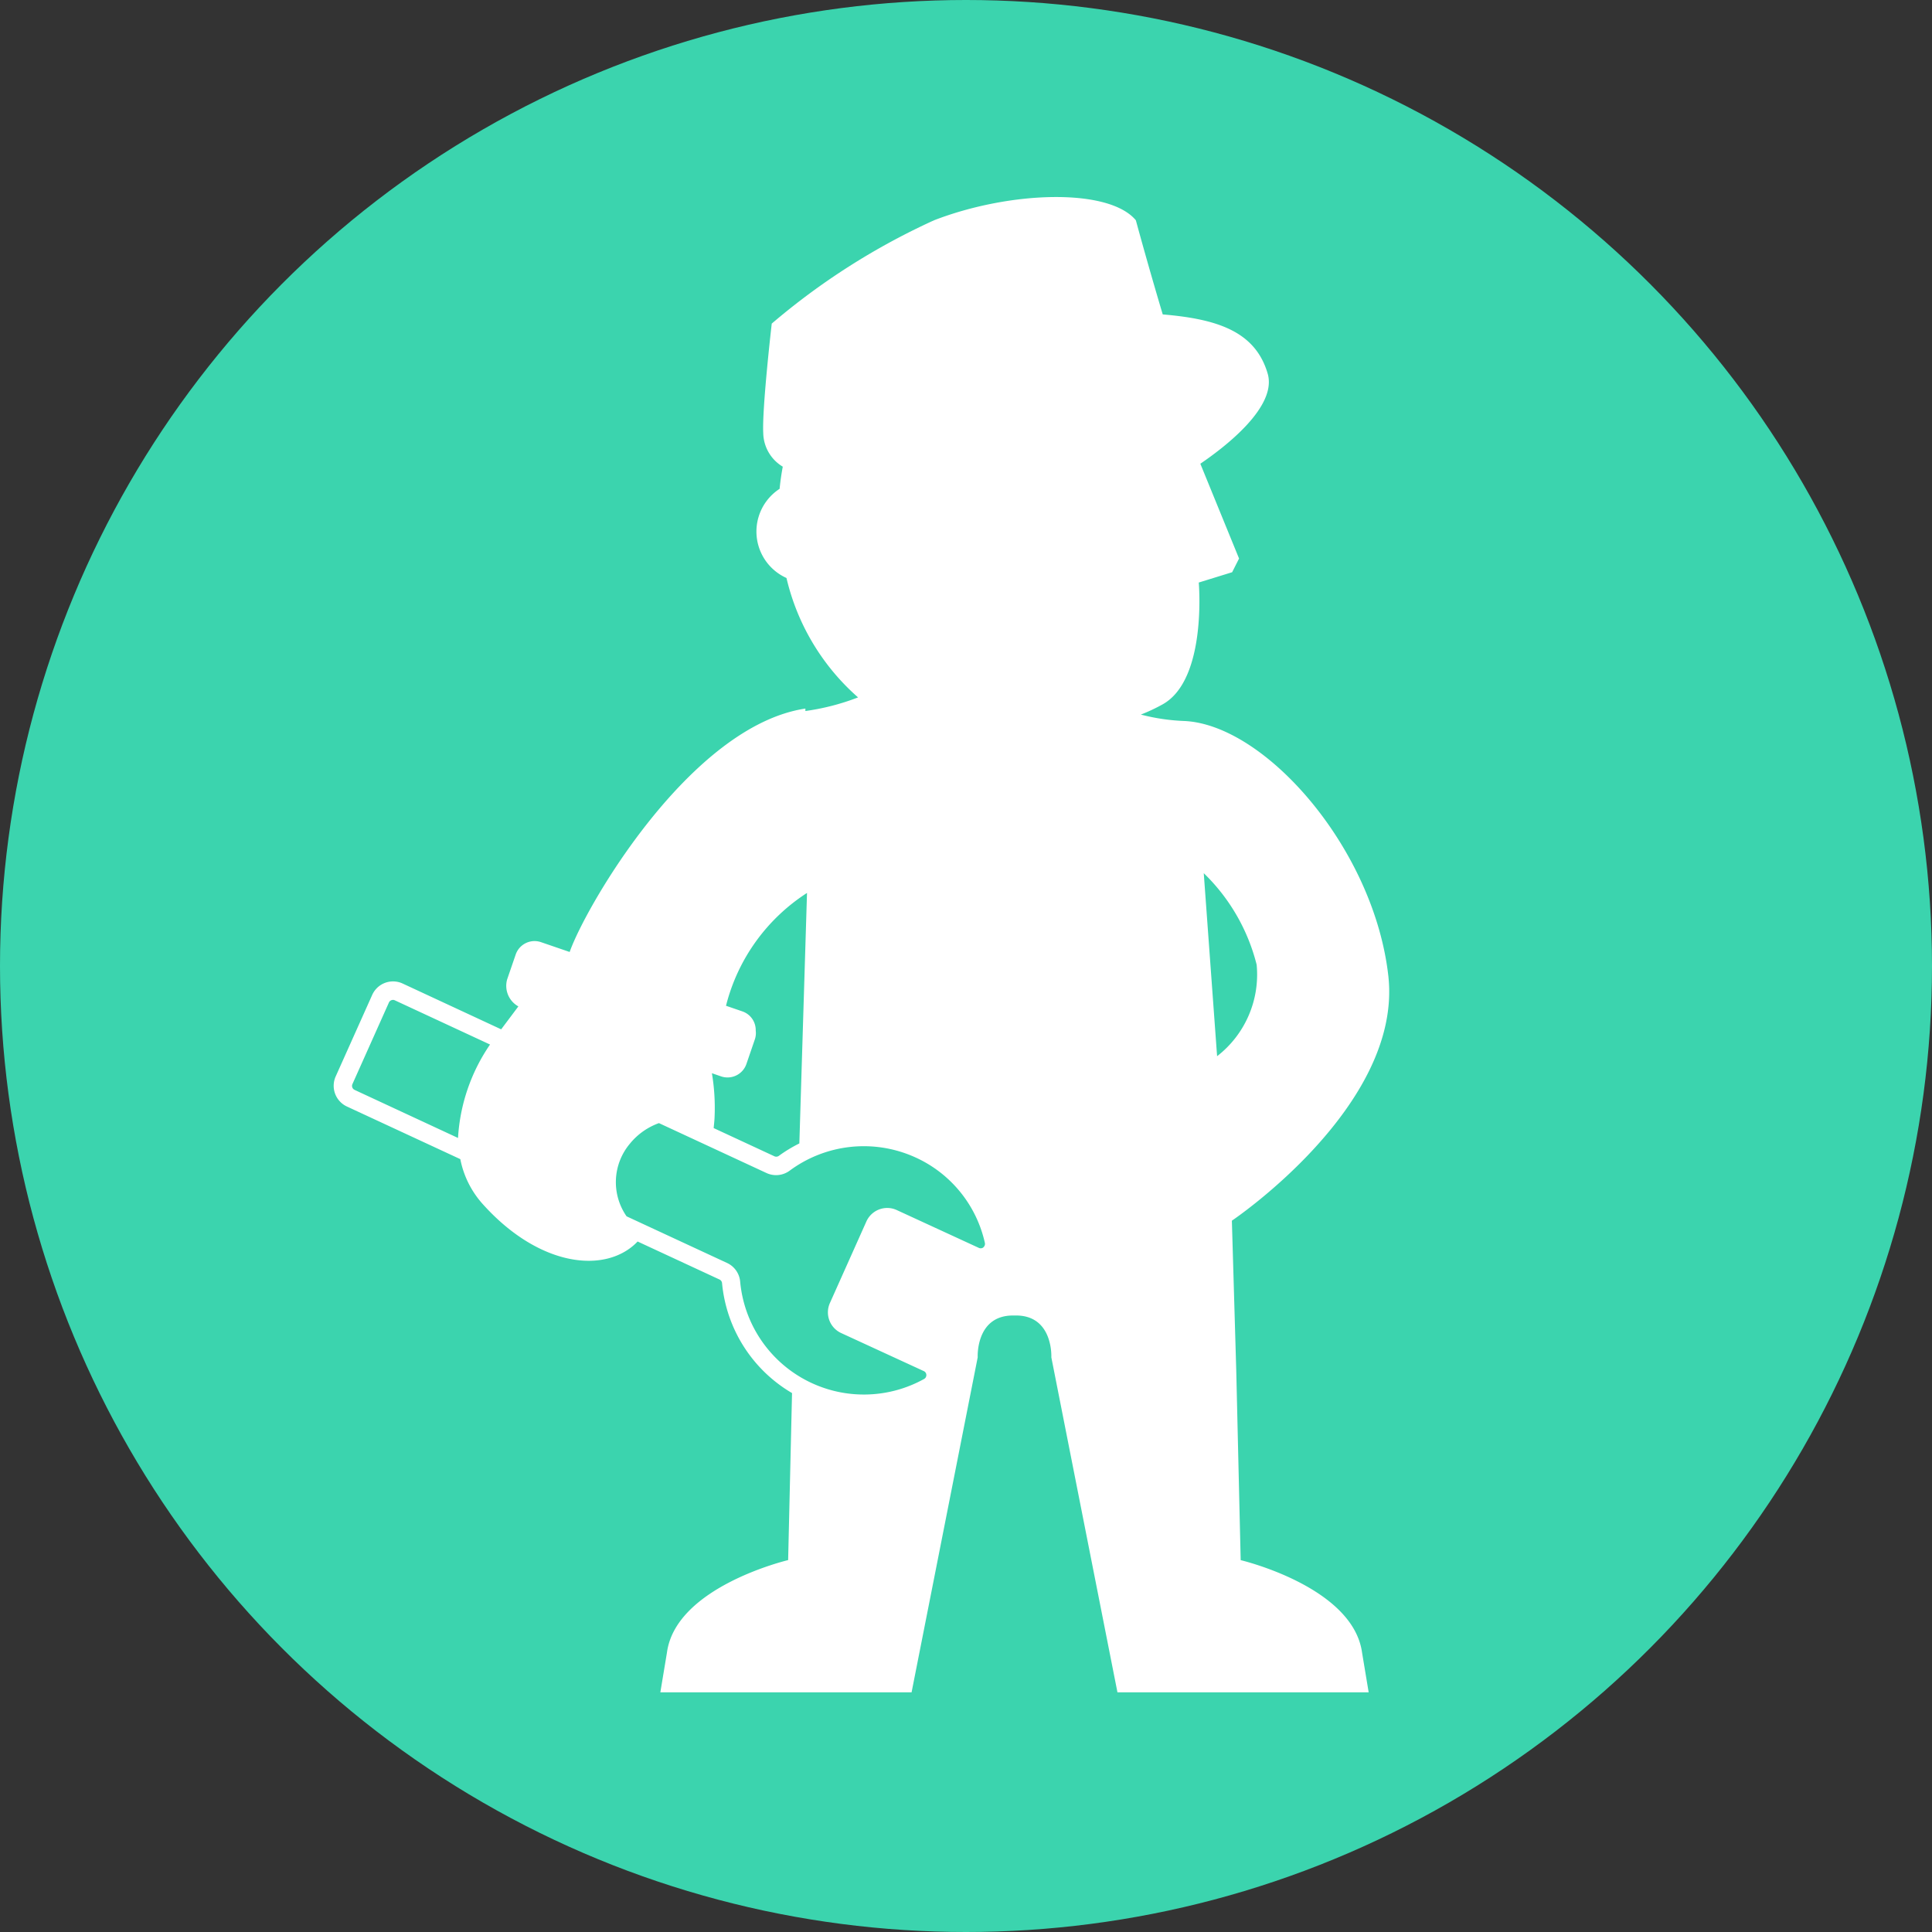
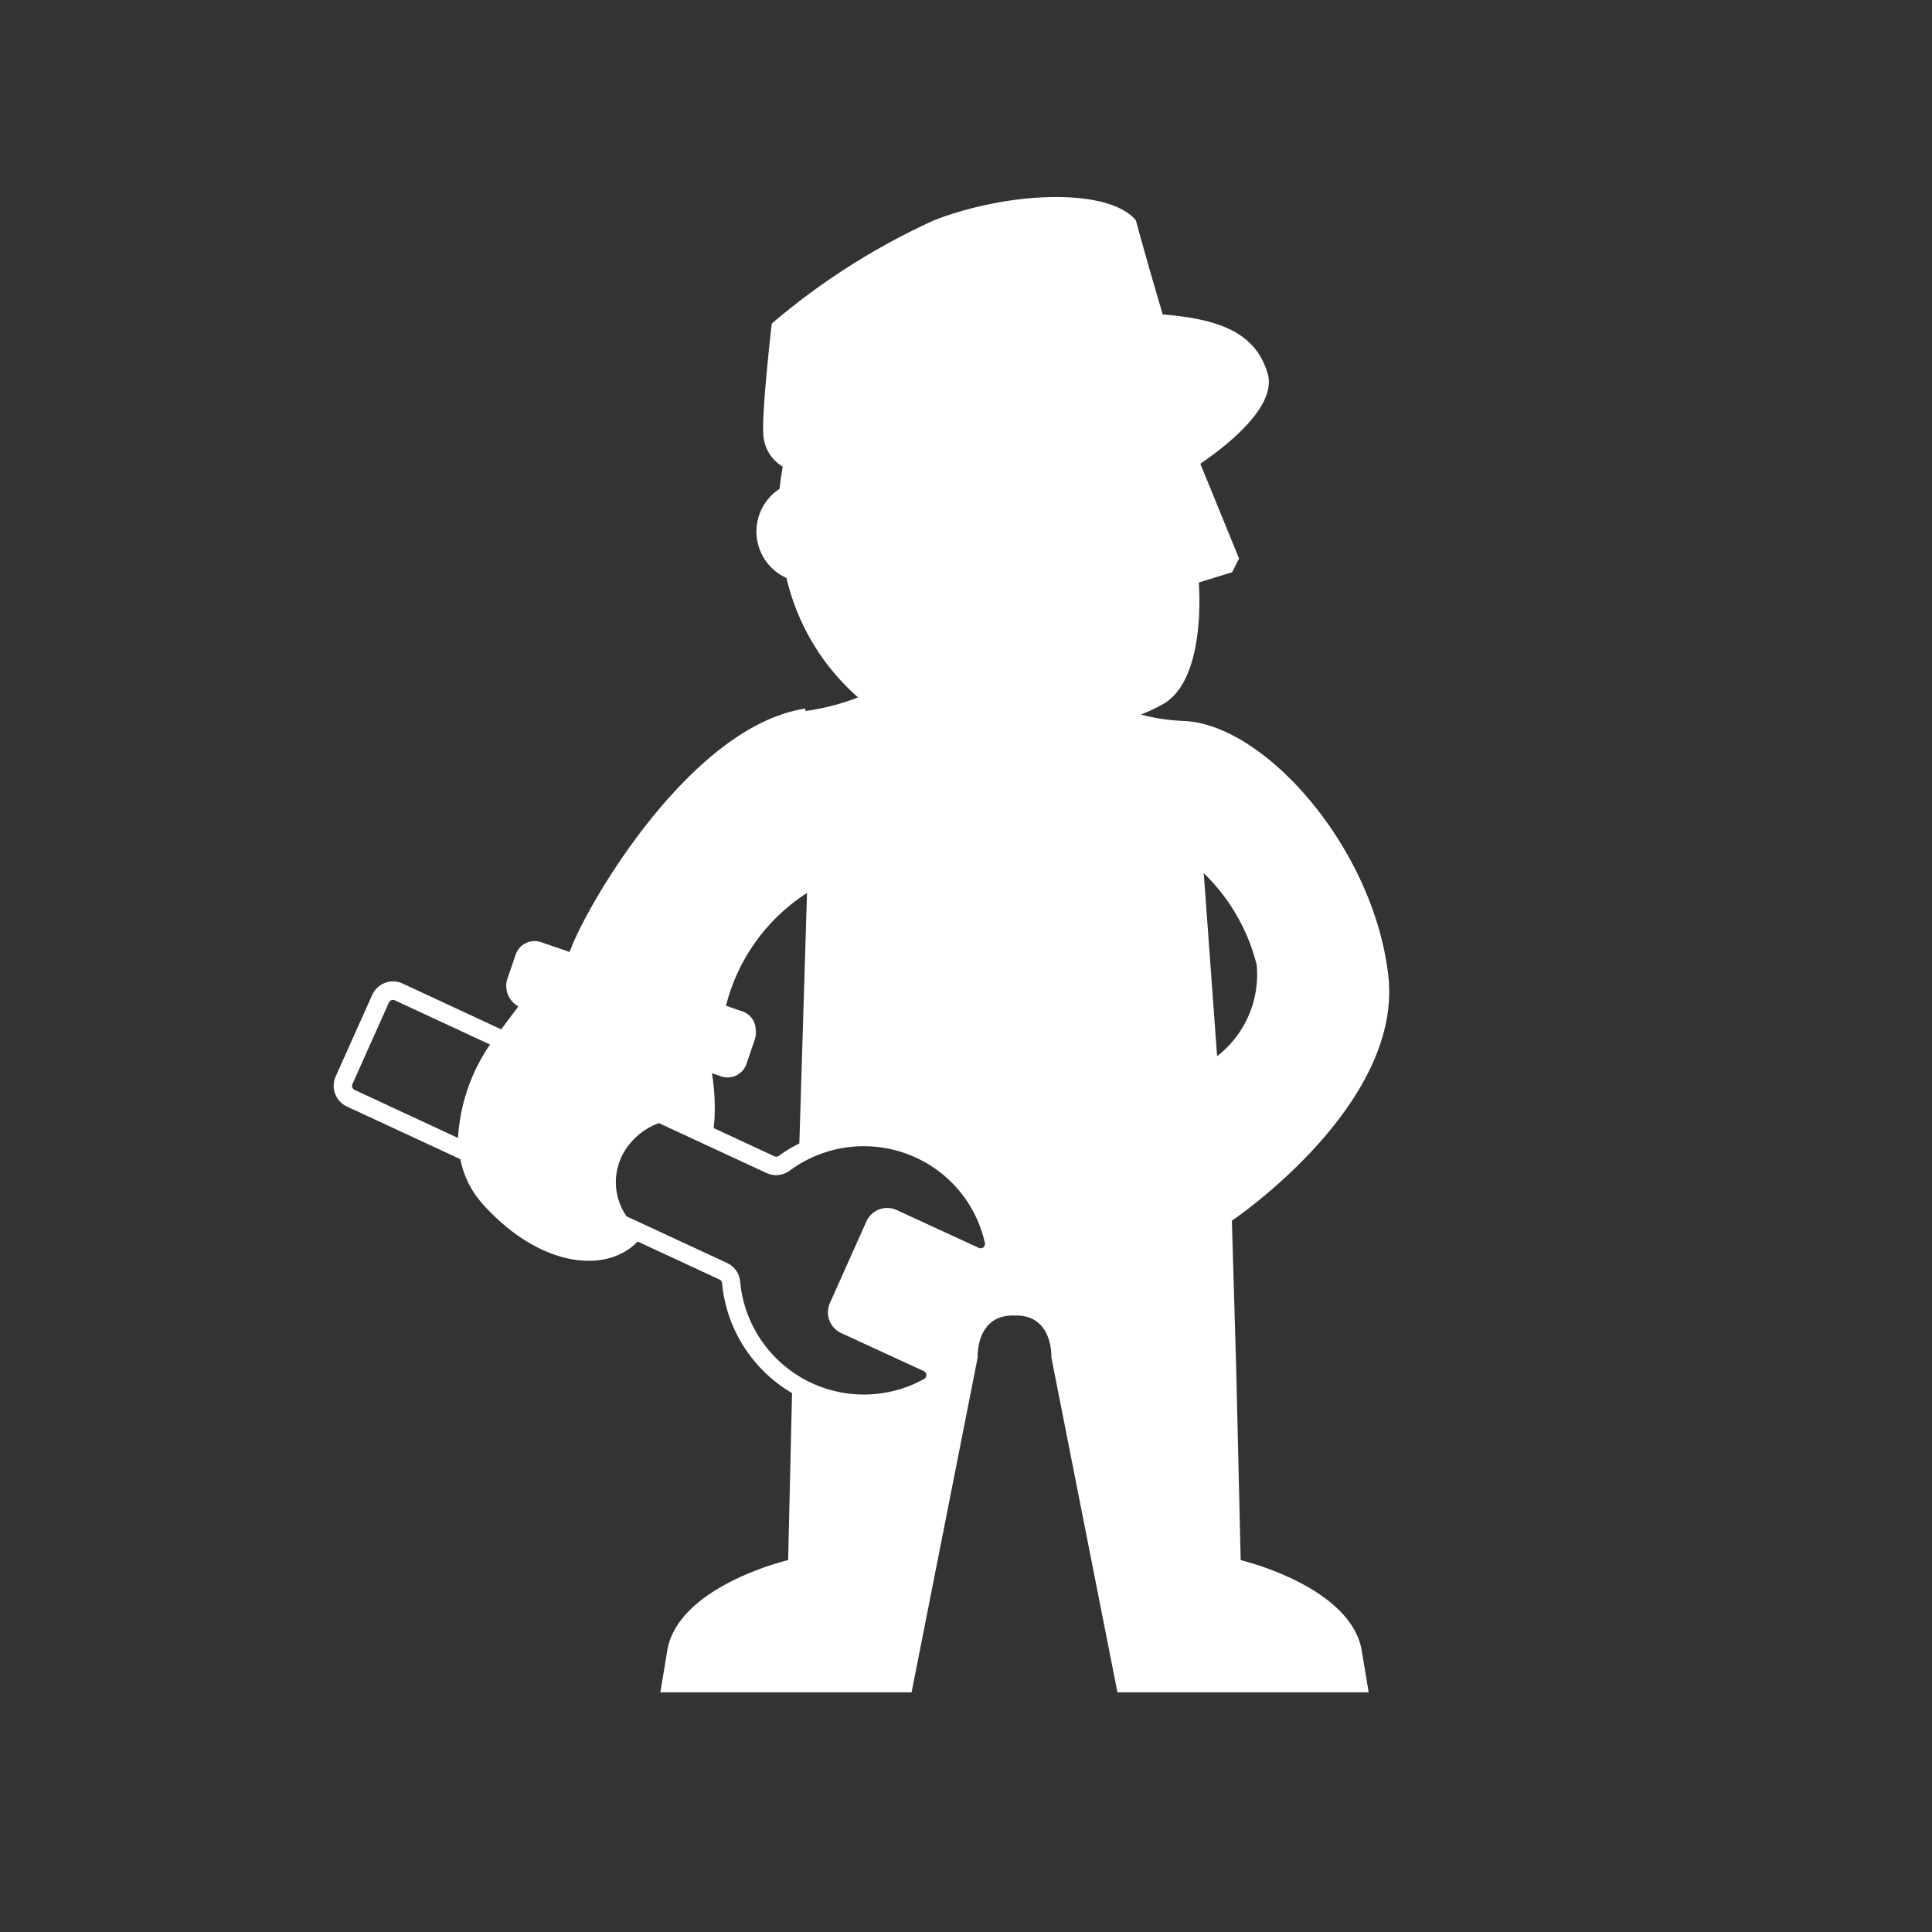
<svg xmlns="http://www.w3.org/2000/svg" width="72.354" height="72.354" viewBox="0 0 72.354 72.354">
  <rect x="0" y="0" width="72.354" height="72.354" fill="#333333" stroke="none" />
  <g id="Grupo_1124" data-name="Grupo 1124" transform="translate(-887.814 -672.583)">
-     <circle id="Elipse_84" data-name="Elipse 84" cx="36.177" cy="36.177" r="36.177" transform="translate(887.814 672.583)" fill="#3bd4ae" />
    <path id="Trazado_1344" data-name="Trazado 1344" d="M945,737.348l-.166-7.1-.164-5.613s6.4-4.3,5.86-9.161c-.537-4.787-4.622-9.429-7.655-9.553a7.535,7.535,0,0,1-1.614-.24,6.541,6.541,0,0,0,.82-.385c1.668-.934,1.349-4.56,1.349-4.56l1.25-.386.259-.513-1.45-3.55c.9-.612,2.887-2.123,2.522-3.375-.47-1.612-1.948-2.048-3.93-2.217,0,0-.5-1.662-1.007-3.526-1.008-1.21-4.685-1.109-7.556,0a25.858,25.858,0,0,0-6.08,3.87s-.367,3.182-.318,4.1a1.5,1.5,0,0,0,.731,1.258h0c-.051.271-.091.547-.118.829a1.908,1.908,0,0,0,.257,3.34,8.538,8.538,0,0,0,2.681,4.472,8.816,8.816,0,0,1-1.973.51v-.092c-4.323.653-8.237,7.429-8.828,9.116l-1.073-.368a.747.747,0,0,0-.948.463l-.32.931a.881.881,0,0,0,.42,1.012l-.644.859-3.7-1.72a.855.855,0,0,0-1.13.431l-1.368,3.054a.856.856,0,0,0,.427,1.128l4.241,1.968a3.525,3.525,0,0,0,.855,1.7c2.142,2.374,4.628,2.6,5.785,1.385l3.062,1.421a.167.167,0,0,1,.1.137,5.348,5.348,0,0,0,2.621,4.118l-.146,6.255s-4.21.991-4.539,3.467l-.247,1.485h9.409l2.476-12.545s-.083-1.567,1.321-1.567h.116c1.4,0,1.321,1.567,1.321,1.567l2.476,12.545h9.408l-.247-1.485C949.207,738.339,945,737.348,945,737.348Zm-29.309-15.81-3.873-1.8a.165.165,0,0,1-.083-.219l1.366-3.054a.161.161,0,0,1,.093-.087.169.169,0,0,1,.061-.012.161.161,0,0,1,.061.013l3.572,1.659A6.885,6.885,0,0,0,915.689,721.538Zm9.85-2.307a.748.748,0,0,0,.948-.463l.319-.931a.732.732,0,0,0,.03-.322.74.74,0,0,0-.494-.716l-.619-.213a7.082,7.082,0,0,1,3.034-4.225l-.287,9.381a5.3,5.3,0,0,0-.765.463.168.168,0,0,1-.163.021l-2.281-1.059c.012-.137.03-.279.034-.408a7.83,7.83,0,0,0-.1-1.647Zm9.828,6.4a.162.162,0,0,1-.17.025l-3.088-1.423a.855.855,0,0,0-1.129.432l-1.366,3.054a.854.854,0,0,0,.428,1.127l3.084,1.42h0a.163.163,0,0,1,.1.145.166.166,0,0,1-.088.154,4.653,4.653,0,0,1-6.885-3.651.853.853,0,0,0-.5-.7l-3.753-1.742a2.239,2.239,0,0,1,.13-2.728,2.478,2.478,0,0,1,1.082-.763l4.038,1.874a.855.855,0,0,0,.858-.094,4.665,4.665,0,0,1,4.675-.511,4.617,4.617,0,0,1,2.634,3.213A.165.165,0,0,1,935.367,725.628Zm8.748-7.152-.5-6.858a7.218,7.218,0,0,1,1.981,3.428A3.864,3.864,0,0,1,944.115,718.476Z" transform="translate(-10.722 -6.337)" fill="#fff" />
  </g>
</svg>